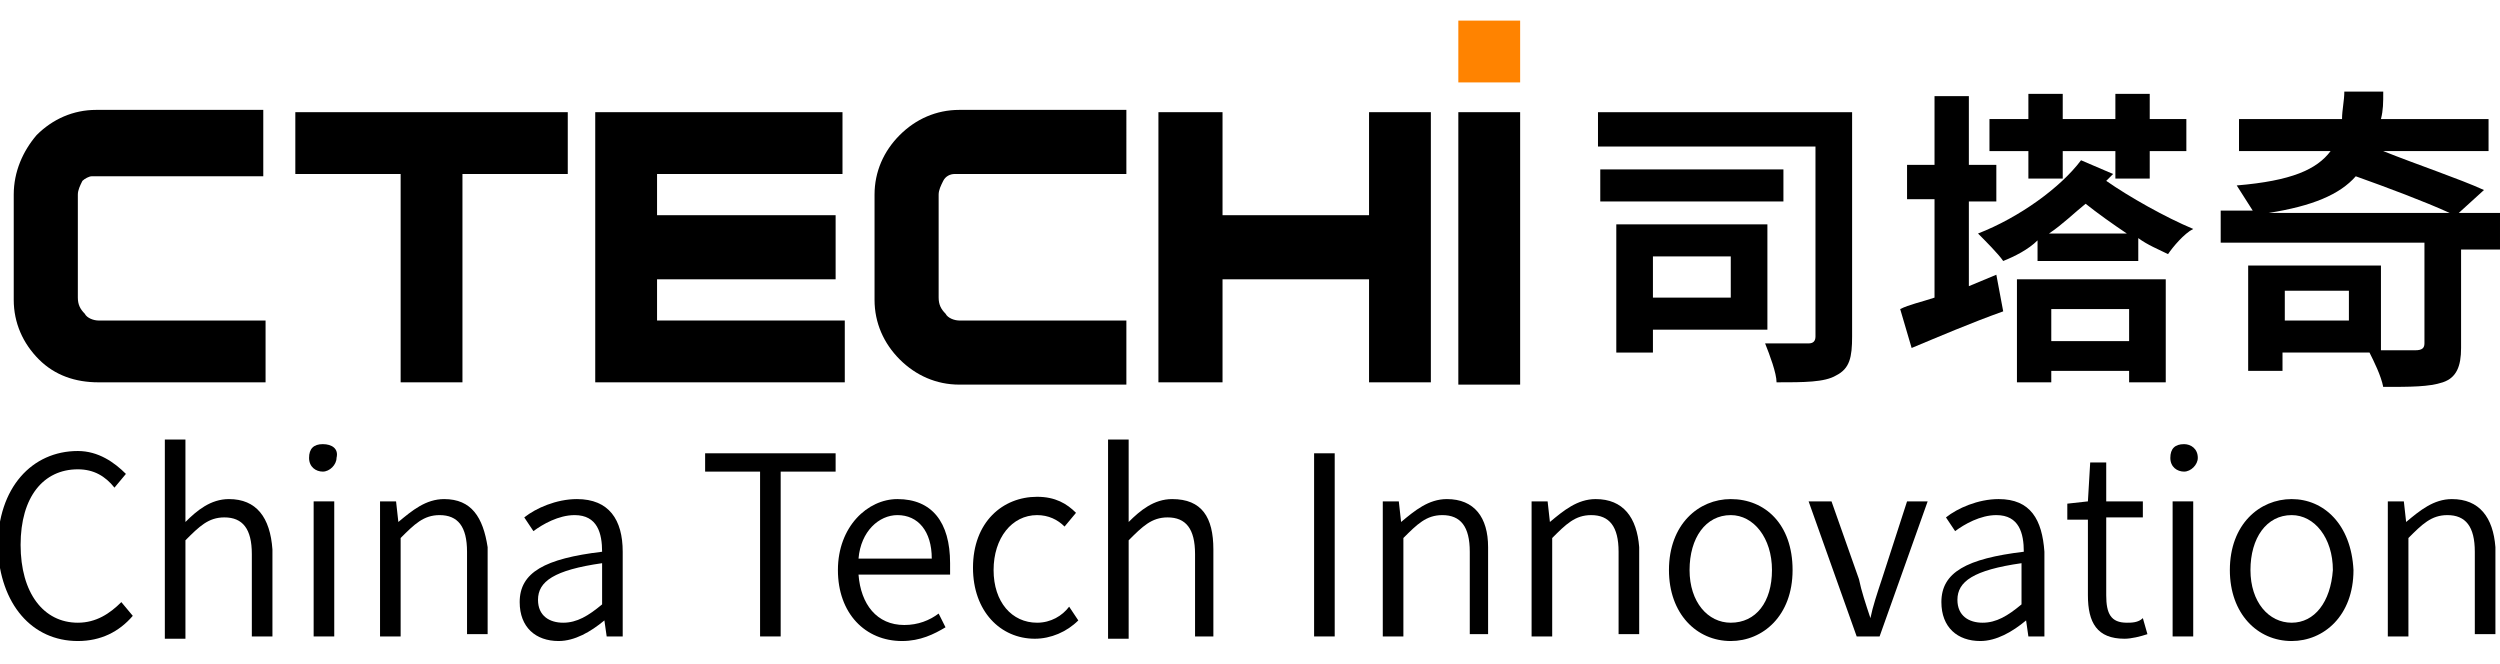
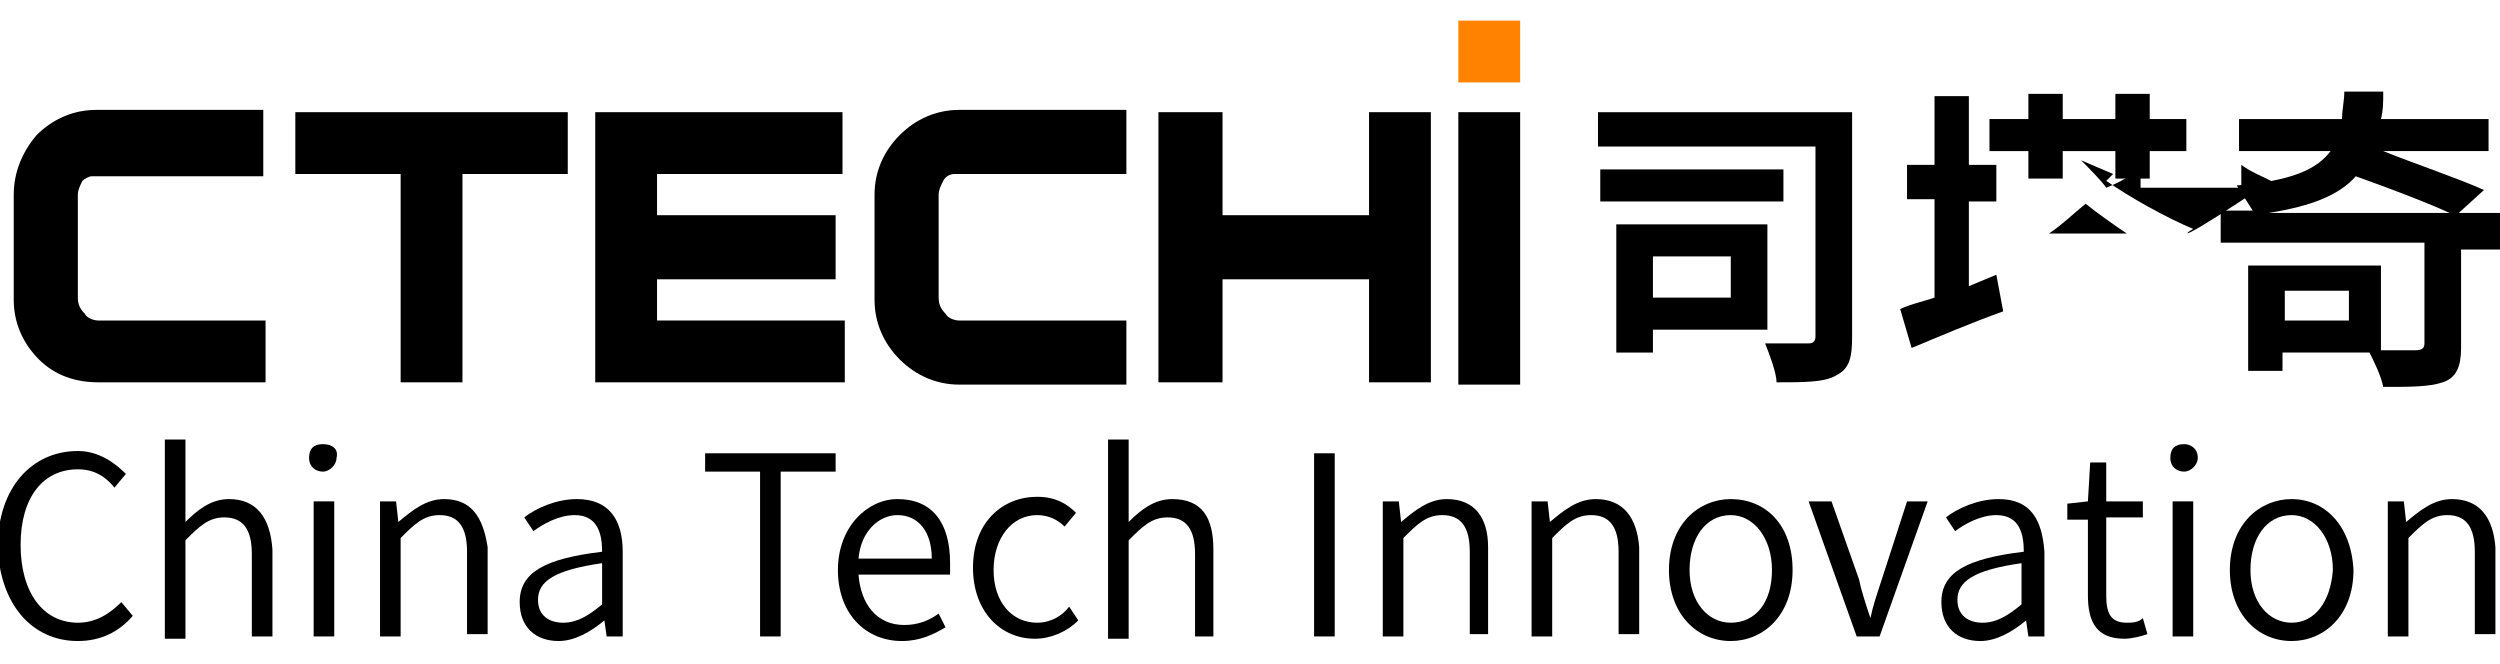
<svg xmlns="http://www.w3.org/2000/svg" version="1.1" id="图层_1" x="0px" y="0px" viewBox="0 0 109.2 29" style="enable-background:new 0 0 109.2 29;" xml:space="preserve">
  <style type="text/css">
	.st11{fill:#FF8300;}
	.st1{fill:#000000;}
</style>
  <rect x="63.7" y="0.9" class="st11" width="2.7" height="2.7" />
  <g>
    <path class="st1" d="M77.2,9.8h-6.6v5.6h1.6v-1h5V9.8z M75.6,13h-3.4v-1.8h3.4V13z" />
    <rect x="69.9" y="7.4" class="st1" width="8" height="1.4" />
    <path class="st1" d="M79.3,14.7c0,0.2-0.1,0.3-0.3,0.3c-0.3,0-1.2,0-1.9,0c0.2,0.5,0.5,1.3,0.5,1.7c1.2,0,2.1,0,2.6-0.3   c0.6-0.3,0.7-0.8,0.7-1.7V4.9H69.8v1.5h9.5V14.7z" />
    <path class="st1" d="M83,13.5l0.5,1.7c1.2-0.5,2.6-1.1,4-1.6L87.2,12L86,12.5V8.8h1.2V7.2H86v-3h-1.5v3h-1.2v1.5h1.2V13   C83.9,13.2,83.4,13.3,83,13.5z" />
-     <path class="st1" d="M88.1,16.7h1.5v-0.5H93v0.5h1.6v-4.5h-6.5V16.7z M89.6,13.5H93v1.4h-3.4V13.5z" />
    <polygon class="st1" points="88.6,7.8 90.1,7.8 90.1,6.6 92.4,6.6 92.4,7.8 93.9,7.8 93.9,6.6 95.5,6.6 95.5,5.2 93.9,5.2    93.9,4.1 92.4,4.1 92.4,5.2 90.1,5.2 90.1,4.1 88.6,4.1 88.6,5.2 86.9,5.2 86.9,6.6 88.6,6.6  " />
-     <path class="st1" d="M95.8,10c-1.2-0.5-2.8-1.4-3.8-2.1c0.1-0.1,0.2-0.2,0.3-0.3L90.9,7c-0.9,1.2-2.7,2.5-4.5,3.2   c0.3,0.3,0.9,0.9,1.1,1.2c0.5-0.2,1.1-0.5,1.5-0.9v0.9h4.4v-1c0.4,0.3,0.9,0.5,1.3,0.7C94.9,10.8,95.4,10.2,95.8,10z M89.5,10.2   c0.6-0.4,1.1-0.9,1.6-1.3c0.5,0.4,1.2,0.9,1.8,1.3H89.5z" />
+     <path class="st1" d="M95.8,10c-1.2-0.5-2.8-1.4-3.8-2.1c0.1-0.1,0.2-0.2,0.3-0.3L90.9,7c0.3,0.3,0.9,0.9,1.1,1.2c0.5-0.2,1.1-0.5,1.5-0.9v0.9h4.4v-1c0.4,0.3,0.9,0.5,1.3,0.7C94.9,10.8,95.4,10.2,95.8,10z M89.5,10.2   c0.6-0.4,1.1-0.9,1.6-1.3c0.5,0.4,1.2,0.9,1.8,1.3H89.5z" />
    <path class="st1" d="M107.4,9.3l1.1-1c-1.1-0.5-2.9-1.1-4.4-1.7h4.6V5.2h-4.7c0.1-0.4,0.1-0.7,0.1-1.2h-1.7c0,0.4-0.1,0.8-0.1,1.2   h-4.5v1.4h4c-0.6,0.8-1.7,1.3-4.1,1.5c0.2,0.3,0.5,0.8,0.7,1.1H97v1.4h8.9V15c0,0.2-0.1,0.3-0.4,0.3c-0.2,0-0.8,0-1.5,0v-3.7h-5.8   v4.6h1.5v-0.8h3.8c0.2,0.4,0.5,1,0.6,1.5c1.2,0,2,0,2.6-0.2c0.6-0.2,0.8-0.7,0.8-1.5v-4.3h1.7V9.3H107.4z M102.6,14h-2.8v-1.3h2.8   V14z M99.1,9.3c1.9-0.3,3.1-0.8,3.8-1.6c1.4,0.5,3,1.1,4.1,1.6H99.1z" />
    <path class="st1" d="M4.3,16.7h7.3V14H4.3c-0.2,0-0.5-0.1-0.6-0.3c-0.2-0.2-0.3-0.4-0.3-0.7V8.5c0-0.2,0.1-0.4,0.2-0.6   C3.7,7.8,3.9,7.7,4,7.7c0,0,0.1,0,0.1,0c0,0,0.1,0,0.1,0h7.3V4.8l-7.3,0c-1,0-1.9,0.4-2.6,1.1C1,6.6,0.6,7.5,0.6,8.5   c0,0.1,0,0.4,0,0.8c0,0.5,0,0.9,0,1.5c0,0.6,0,1.3,0,2.3c0,1,0.4,1.9,1.1,2.6C2.4,16.4,3.3,16.7,4.3,16.7z" />
    <polygon class="st1" points="17.5,16.7 20.2,16.7 20.2,7.6 24.8,7.6 24.8,4.9 12.9,4.9 12.9,7.6 17.5,7.6  " />
    <polygon class="st1" points="36.9,14 28.7,14 28.7,12.2 36.5,12.2 36.5,9.4 28.7,9.4 28.7,7.6 36.8,7.6 36.8,4.9 26,4.9 26,16.7    36.9,16.7  " />
    <path class="st1" d="M49.2,14h-7.3c-0.2,0-0.5-0.1-0.6-0.3c-0.2-0.2-0.3-0.4-0.3-0.7V8.5c0-0.2,0.1-0.4,0.2-0.6   c0.1-0.2,0.3-0.3,0.5-0.3c0,0,0.1,0,0.1,0c0,0,0.1,0,0.1,0h7.3V4.8l-7.3,0c-1,0-1.9,0.4-2.6,1.1c-0.7,0.7-1.1,1.6-1.1,2.6   c0,0.1,0,0.4,0,0.8c0,0.5,0,0.9,0,1.5c0,0.6,0,1.3,0,2.3c0,1,0.4,1.9,1.1,2.6c0.7,0.7,1.6,1.1,2.6,1.1h7.3V14z" />
    <polygon class="st1" points="62.5,16.7 62.5,4.9 59.8,4.9 59.8,9.4 53.4,9.4 53.4,4.9 50.6,4.9 50.6,16.7 53.4,16.7 53.4,12.2    59.8,12.2 59.8,16.7  " />
    <rect x="63.7" y="4.9" class="st1" width="2.7" height="11.9" />
    <path class="st1" d="M3.4,27.2c-1.5,0-2.5-1.3-2.5-3.4c0-2.1,1-3.3,2.5-3.3c0.7,0,1.2,0.3,1.6,0.8l0.5-0.6c-0.5-0.5-1.2-1-2.1-1   c-2,0-3.5,1.6-3.5,4.2C0,26.4,1.4,28,3.4,28c1,0,1.8-0.4,2.4-1.1l-0.5-0.6C4.8,26.8,4.2,27.2,3.4,27.2z" />
    <path class="st1" d="M10,21.8c-0.8,0-1.4,0.5-1.9,1l0-1.2v-2.4H7.2v8.7h0.9v-4.3c0.6-0.6,1-1,1.7-1c0.8,0,1.2,0.5,1.2,1.6v3.6h0.9   v-3.8C11.8,22.6,11.2,21.8,10,21.8z" />
    <path class="st1" d="M14.1,19.4c-0.4,0-0.6,0.2-0.6,0.6c0,0.4,0.3,0.6,0.6,0.6c0.3,0,0.6-0.3,0.6-0.6   C14.8,19.6,14.5,19.4,14.1,19.4z" />
    <rect x="13.7" y="21.9" class="st1" width="0.9" height="5.9" />
    <path class="st1" d="M19.4,21.8c-0.8,0-1.4,0.5-2,1h0l-0.1-0.9h-0.7v5.9h0.9v-4.3c0.6-0.6,1-1,1.7-1c0.8,0,1.2,0.5,1.2,1.6v3.6h0.9   v-3.8C21.1,22.6,20.6,21.8,19.4,21.8z" />
    <path class="st1" d="M25.2,21.8c-0.9,0-1.8,0.4-2.3,0.8l0.4,0.6c0.4-0.3,1.1-0.7,1.8-0.7c1,0,1.2,0.8,1.2,1.6   c-2.5,0.3-3.6,0.9-3.6,2.2c0,1.1,0.7,1.7,1.7,1.7c0.7,0,1.4-0.4,2-0.9h0l0.1,0.7h0.7v-3.7C27.2,22.7,26.6,21.8,25.2,21.8z    M26.3,26.4c-0.6,0.5-1.1,0.8-1.7,0.8c-0.6,0-1.1-0.3-1.1-1c0-0.8,0.7-1.3,2.8-1.6V26.4z" />
    <polygon class="st1" points="30.8,20.6 33.2,20.6 33.2,27.8 34.1,27.8 34.1,20.6 36.5,20.6 36.5,19.8 30.8,19.8  " />
    <path class="st1" d="M39.2,21.8c-1.3,0-2.6,1.2-2.6,3.1c0,1.9,1.2,3.1,2.8,3.1c0.8,0,1.4-0.3,1.9-0.6L41,26.8   c-0.4,0.3-0.9,0.5-1.5,0.5c-1.2,0-1.9-0.9-2-2.2h4c0-0.1,0-0.3,0-0.5C41.5,22.8,40.7,21.8,39.2,21.8z M37.5,24.4   c0.1-1.2,0.9-1.9,1.7-1.9c0.9,0,1.5,0.7,1.5,1.9H37.5z" />
    <path class="st1" d="M45.3,27.2c-1.1,0-1.9-0.9-1.9-2.3c0-1.4,0.8-2.4,1.9-2.4c0.5,0,0.9,0.2,1.2,0.5l0.5-0.6   c-0.4-0.4-0.9-0.7-1.7-0.7c-1.5,0-2.8,1.1-2.8,3.1c0,1.9,1.2,3.1,2.7,3.1c0.7,0,1.4-0.3,1.9-0.8l-0.4-0.6   C46.4,26.9,45.9,27.2,45.3,27.2z" />
    <path class="st1" d="M51.2,21.8c-0.8,0-1.4,0.5-1.9,1l0-1.2v-2.4h-0.9v8.7h0.9v-4.3c0.6-0.6,1-1,1.7-1c0.8,0,1.2,0.5,1.2,1.6v3.6   H53v-3.8C53,22.6,52.5,21.8,51.2,21.8z" />
    <rect x="57.4" y="19.8" class="st1" width="0.9" height="8" />
    <path class="st1" d="M63.2,21.8c-0.8,0-1.4,0.5-2,1h0l-0.1-0.9h-0.7v5.9h0.9v-4.3c0.6-0.6,1-1,1.7-1c0.8,0,1.2,0.5,1.2,1.6v3.6H65   v-3.8C65,22.6,64.4,21.8,63.2,21.8z" />
    <path class="st1" d="M69.7,21.8c-0.8,0-1.4,0.5-2,1h0l-0.1-0.9h-0.7v5.9h0.9v-4.3c0.6-0.6,1-1,1.7-1c0.8,0,1.2,0.5,1.2,1.6v3.6h0.9   v-3.8C71.5,22.6,70.9,21.8,69.7,21.8z" />
    <path class="st1" d="M75.6,21.8c-1.4,0-2.7,1.1-2.7,3.1c0,1.9,1.2,3.1,2.7,3.1c1.4,0,2.7-1.1,2.7-3.1   C78.3,22.9,77.1,21.8,75.6,21.8z M75.6,27.2c-1,0-1.8-0.9-1.8-2.3c0-1.4,0.7-2.4,1.8-2.4c1,0,1.8,1,1.8,2.4   C77.4,26.3,76.7,27.2,75.6,27.2z" />
    <path class="st1" d="M82.2,25.3c-0.2,0.6-0.4,1.2-0.5,1.7h0c-0.2-0.6-0.4-1.2-0.5-1.7l-1.2-3.4H79l2.1,5.9h1l2.1-5.9h-0.9   L82.2,25.3z" />
    <path class="st1" d="M87.3,21.8c-0.9,0-1.8,0.4-2.3,0.8l0.4,0.6c0.4-0.3,1.1-0.7,1.8-0.7c1,0,1.2,0.8,1.2,1.6   c-2.5,0.3-3.6,0.9-3.6,2.2c0,1.1,0.7,1.7,1.7,1.7c0.7,0,1.4-0.4,2-0.9h0l0.1,0.7h0.7v-3.7C89.2,22.7,88.7,21.8,87.3,21.8z    M88.3,26.4c-0.6,0.5-1.1,0.8-1.7,0.8c-0.6,0-1.1-0.3-1.1-1c0-0.8,0.7-1.3,2.8-1.6V26.4z" />
    <path class="st1" d="M92.9,27.2c-0.7,0-0.9-0.4-0.9-1.2v-3.4h1.6v-0.7H92v-1.7h-0.7l-0.1,1.7L90.3,22v0.7h0.9V26   c0,1.2,0.4,1.9,1.6,1.9c0.3,0,0.7-0.1,1-0.2l-0.2-0.7C93.4,27.2,93.1,27.2,92.9,27.2z" />
    <path class="st1" d="M95.4,19.4c-0.4,0-0.6,0.2-0.6,0.6c0,0.4,0.3,0.6,0.6,0.6c0.3,0,0.6-0.3,0.6-0.6C96,19.6,95.7,19.4,95.4,19.4z   " />
    <rect x="94.9" y="21.9" class="st1" width="0.9" height="5.9" />
    <path class="st1" d="M100.1,21.8c-1.4,0-2.7,1.1-2.7,3.1c0,1.9,1.2,3.1,2.7,3.1c1.4,0,2.7-1.1,2.7-3.1   C102.7,22.9,101.5,21.8,100.1,21.8z M100.1,27.2c-1,0-1.8-0.9-1.8-2.3c0-1.4,0.7-2.4,1.8-2.4c1,0,1.8,1,1.8,2.4   C101.8,26.3,101.1,27.2,100.1,27.2z" />
    <path class="st1" d="M107.1,21.8c-0.8,0-1.4,0.5-2,1h0l-0.1-0.9h-0.7v5.9h0.9v-4.3c0.6-0.6,1-1,1.7-1c0.8,0,1.2,0.5,1.2,1.6v3.6   h0.9v-3.8C108.9,22.6,108.3,21.8,107.1,21.8z" />
  </g>
</svg>